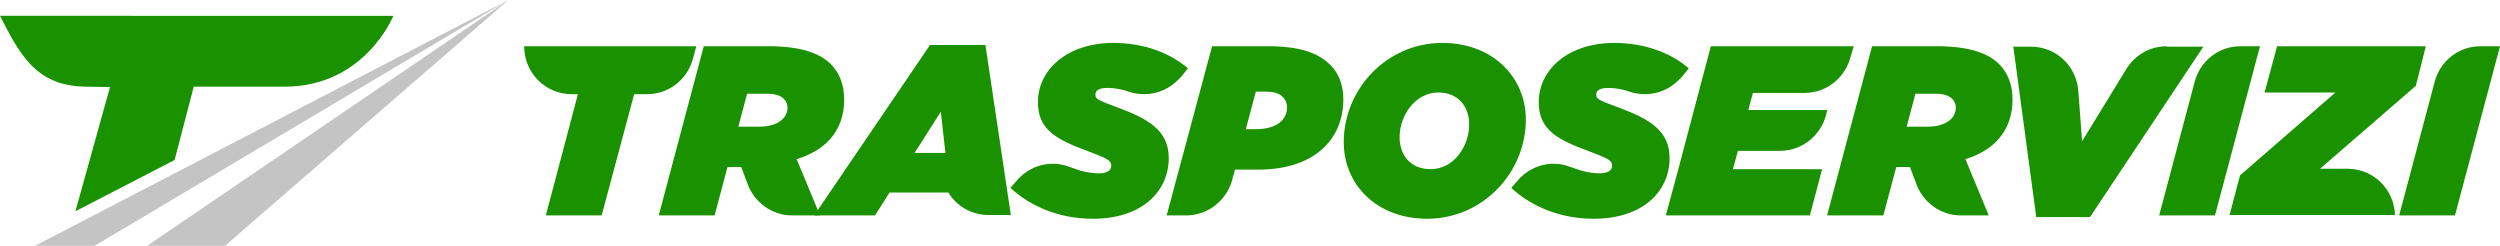
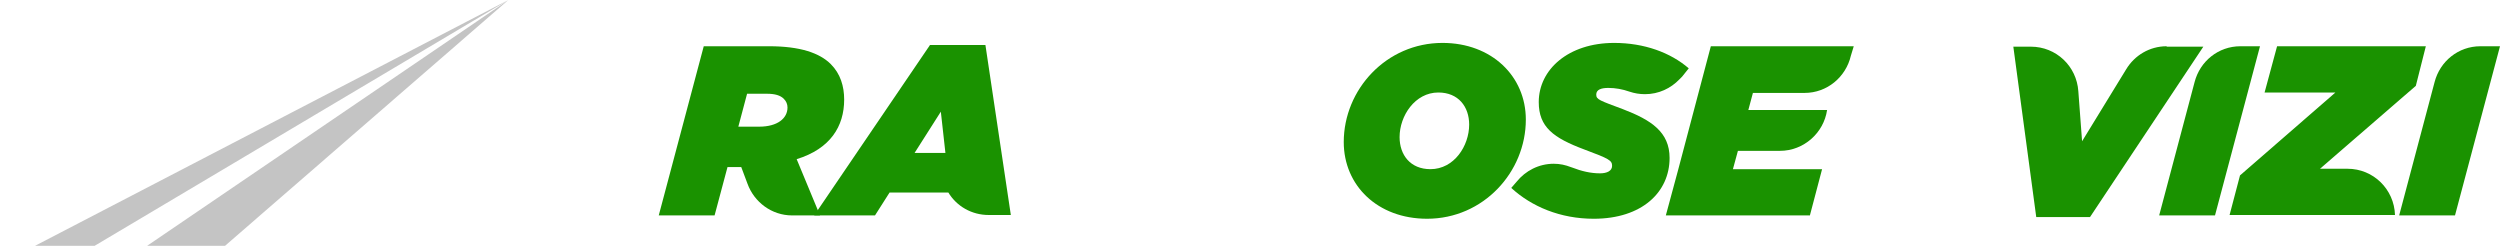
<svg xmlns="http://www.w3.org/2000/svg" version="1.1" id="Livello_1" x="0px" y="0px" viewBox="0 0 600 59" style="enable-background:new 0 0 600 59;" xml:space="preserve">
  <style type="text/css"> .st0{fill:#C4C4C4;} .st1{fill:#1A9200;} </style>
  <path class="st0" d="M122,0L8.4,59h14.3C34.7,51.9,121.1,0.5,122,0L35.3,59H54L122,0z" />
-   <path class="st1" d="M0,3.8l1.5,2.9c4.6,8.8,9,13.9,18.9,14.1l6,0.1l-8.3,29.8l23.8-12.3l4.6-17.6h21.8c19.3,0,26.1-17,26.1-17 S0,3.8,0,3.8z" />
  <path class="st1" d="M322.5,34.1c0-12.6,10.2-23.8,23.7-23.8c11.8,0,20,8,20,18.4c0,12.6-10.2,23.8-23.7,23.8 C330.6,52.5,322.5,44.5,322.5,34.1z M352.6,29.9c0-4.3-2.6-7.7-7.4-7.7c-5.6,0-9.3,5.6-9.3,10.7c0,4.3,2.6,7.7,7.4,7.7 C349,40.6,352.6,35,352.6,29.9z" />
-   <path class="st1" d="M167.1,11.1h-41.3c0,6.4,5.1,11.5,11.4,11.5h1.5L131,51.7h13.4l7.8-29.1h3.1c5.3,0,9.7-3.6,11-8.5L167.1,11.1z" />
  <path class="st1" d="M236.5,10.8h-13.3l-27.8,40.9H210l3.5-5.5h14.1c2,3.3,5.6,5.4,9.7,5.4h5.3C242.6,51.6,236.5,10.8,236.5,10.8z M225.8,26.8l1.1,9.9h-7.4L225.8,26.8L225.8,26.8z" />
-   <path class="st1" d="M283.2,18.7l0.3-0.3l1.6-2c-4.4-3.8-10.7-6.1-17.9-6.1c-11,0-18.1,6.4-18.1,14.2c0,6,3.5,8.6,11,11.4 c5.9,2.2,6.6,2.6,6.6,3.9c0,1.2-1.2,1.8-2.9,1.8c-2.2,0-4.4-0.5-6.7-1.4c-0.1,0-0.2-0.1-0.3-0.1c-1.3-0.5-2.6-0.8-4.1-0.8 c-3.6,0-6.8,1.7-8.9,4.3l-1.3,1.5c4.9,4.5,11.8,7.4,19.8,7.4c11.6,0,18.2-6.4,18.2-14.6c0-6.2-4.4-9.1-11.2-11.7 c-5.6-2.1-6.4-2.3-6.4-3.5s1.2-1.6,2.9-1.6s3.4,0.3,5.1,0.9c1.2,0.4,2.4,0.6,3.7,0.6c3.3,0,6.2-1.4,8.3-3.6L283.2,18.7z" />
  <path class="st1" d="M403.4,18.7l0.3-0.3l1.6-2c-4.4-3.8-10.7-6.1-17.9-6.1c-11,0-18.1,6.4-18.1,14.2c0,6,3.5,8.6,11,11.4 c5.9,2.2,6.6,2.6,6.6,3.9c0,1.2-1.2,1.8-2.9,1.8c-2.2,0-4.4-0.5-6.7-1.4c-0.1,0-0.2-0.1-0.3-0.1c-1.3-0.5-2.6-0.8-4.1-0.8 c-3.6,0-6.8,1.7-8.9,4.3l-1.3,1.5c4.9,4.5,11.8,7.4,19.8,7.4c11.6,0,18.2-6.4,18.2-14.6c0-6.2-4.4-9.1-11.2-11.7 c-5.6-2.1-6.4-2.3-6.4-3.5s1.2-1.6,2.9-1.6s3.4,0.3,5.1,0.9c1.2,0.4,2.4,0.6,3.7,0.6c3.3,0,6.2-1.4,8.3-3.6L403.4,18.7z" />
  <path class="st1" d="M520,11.1c-4.1,0-7.7,2.2-9.7,5.5l-10.6,17.3l-0.9-12c-0.4-6-5.3-10.7-11.4-10.7h-4.2l5.5,40.9h12.9l27.2-40.9 H520V11.1z" />
  <path class="st1" d="M537.7,11.1c-5.3,0-9.7,3.6-11,8.6l-8.5,32h13.4l10.8-40.6C542.4,11.1,537.7,11.1,537.7,11.1z" />
  <path class="st1" d="M595.3,11.1c-5.3,0-9.7,3.6-11,8.6l-8.5,32h13.4L600,11.1C600,11.1,595.3,11.1,595.3,11.1z" />
  <path class="st1" d="M582.2,11.1h-35.7l-3,11.1h17l-22.9,19.9l-2.5,9.5h39.7c-0.2-6.2-5.2-11.1-11.4-11.1h-6.6l23-19.9L582.2,11.1z" />
-   <path class="st1" d="M319.3,15.6c-3-3-7.5-4.5-14.9-4.5h-13.5L280,51.7h4.7c5.5,0,10.1-4,11.2-9.2l0.5-1.8h5.7 c12.8,0,20.3-6.8,20.3-16.9C322.4,20.6,321.4,17.7,319.3,15.6L319.3,15.6z M301.4,31H299l2.4-9h2.5c1.5,0,3.1,0.3,4,1.3 c0.6,0.6,1,1.5,1,2.4C308.9,28.7,306.5,31,301.4,31z" />
  <path class="st1" d="M237.3,51.7" />
  <path class="st1" d="M202.6,23.9c0-3.2-0.9-6.2-3.2-8.5c-2.7-2.7-7.4-4.3-14.8-4.3h-15.7l-10.8,40.6h13.4l3.1-11.6h3.3l1.5,4 c1.6,4.4,5.8,7.6,10.7,7.6h6.7l-5.6-13.5C199.3,35.7,202.6,30.3,202.6,23.9L202.6,23.9z M177.2,30.4l2.1-7.9h4.8 c1.9,0,3.2,0.4,4,1.2c0.6,0.6,0.9,1.3,0.9,2.1c0,2.6-2.4,4.6-6.8,4.6C182.2,30.4,177.2,30.4,177.2,30.4z" />
-   <path class="st1" d="M483,23.9c0-3.2-0.9-6.2-3.2-8.5c-2.7-2.7-7.4-4.3-14.8-4.3h-15.7l-10.8,40.6H452l2.3-8.6l0.8-3h3.3l1.5,4 c1.6,4.4,5.8,7.6,10.7,7.6h6.7l-5.6-13.5C479.7,35.7,483,30.3,483,23.9L483,23.9z M457.6,30.4l2.1-7.9h4.8c1.9,0,3.2,0.4,4,1.2 c0.6,0.6,0.9,1.3,0.9,2.1c0,2.6-2.4,4.6-6.8,4.6C462.6,30.4,457.6,30.4,457.6,30.4z" />
  <path class="st1" d="M444.9,11.1h-34.3l-7.8,29.5l-3,11.1h34.6v-0.1l2.9-11H423h-7.1l1.2-4.4h10.1c5.7,0,10.5-4.3,11.3-9.8h-18.9 l1.1-4.1h12.4c5.4,0,9.9-3.8,11.1-8.9L444.9,11.1L444.9,11.1z" />
</svg>